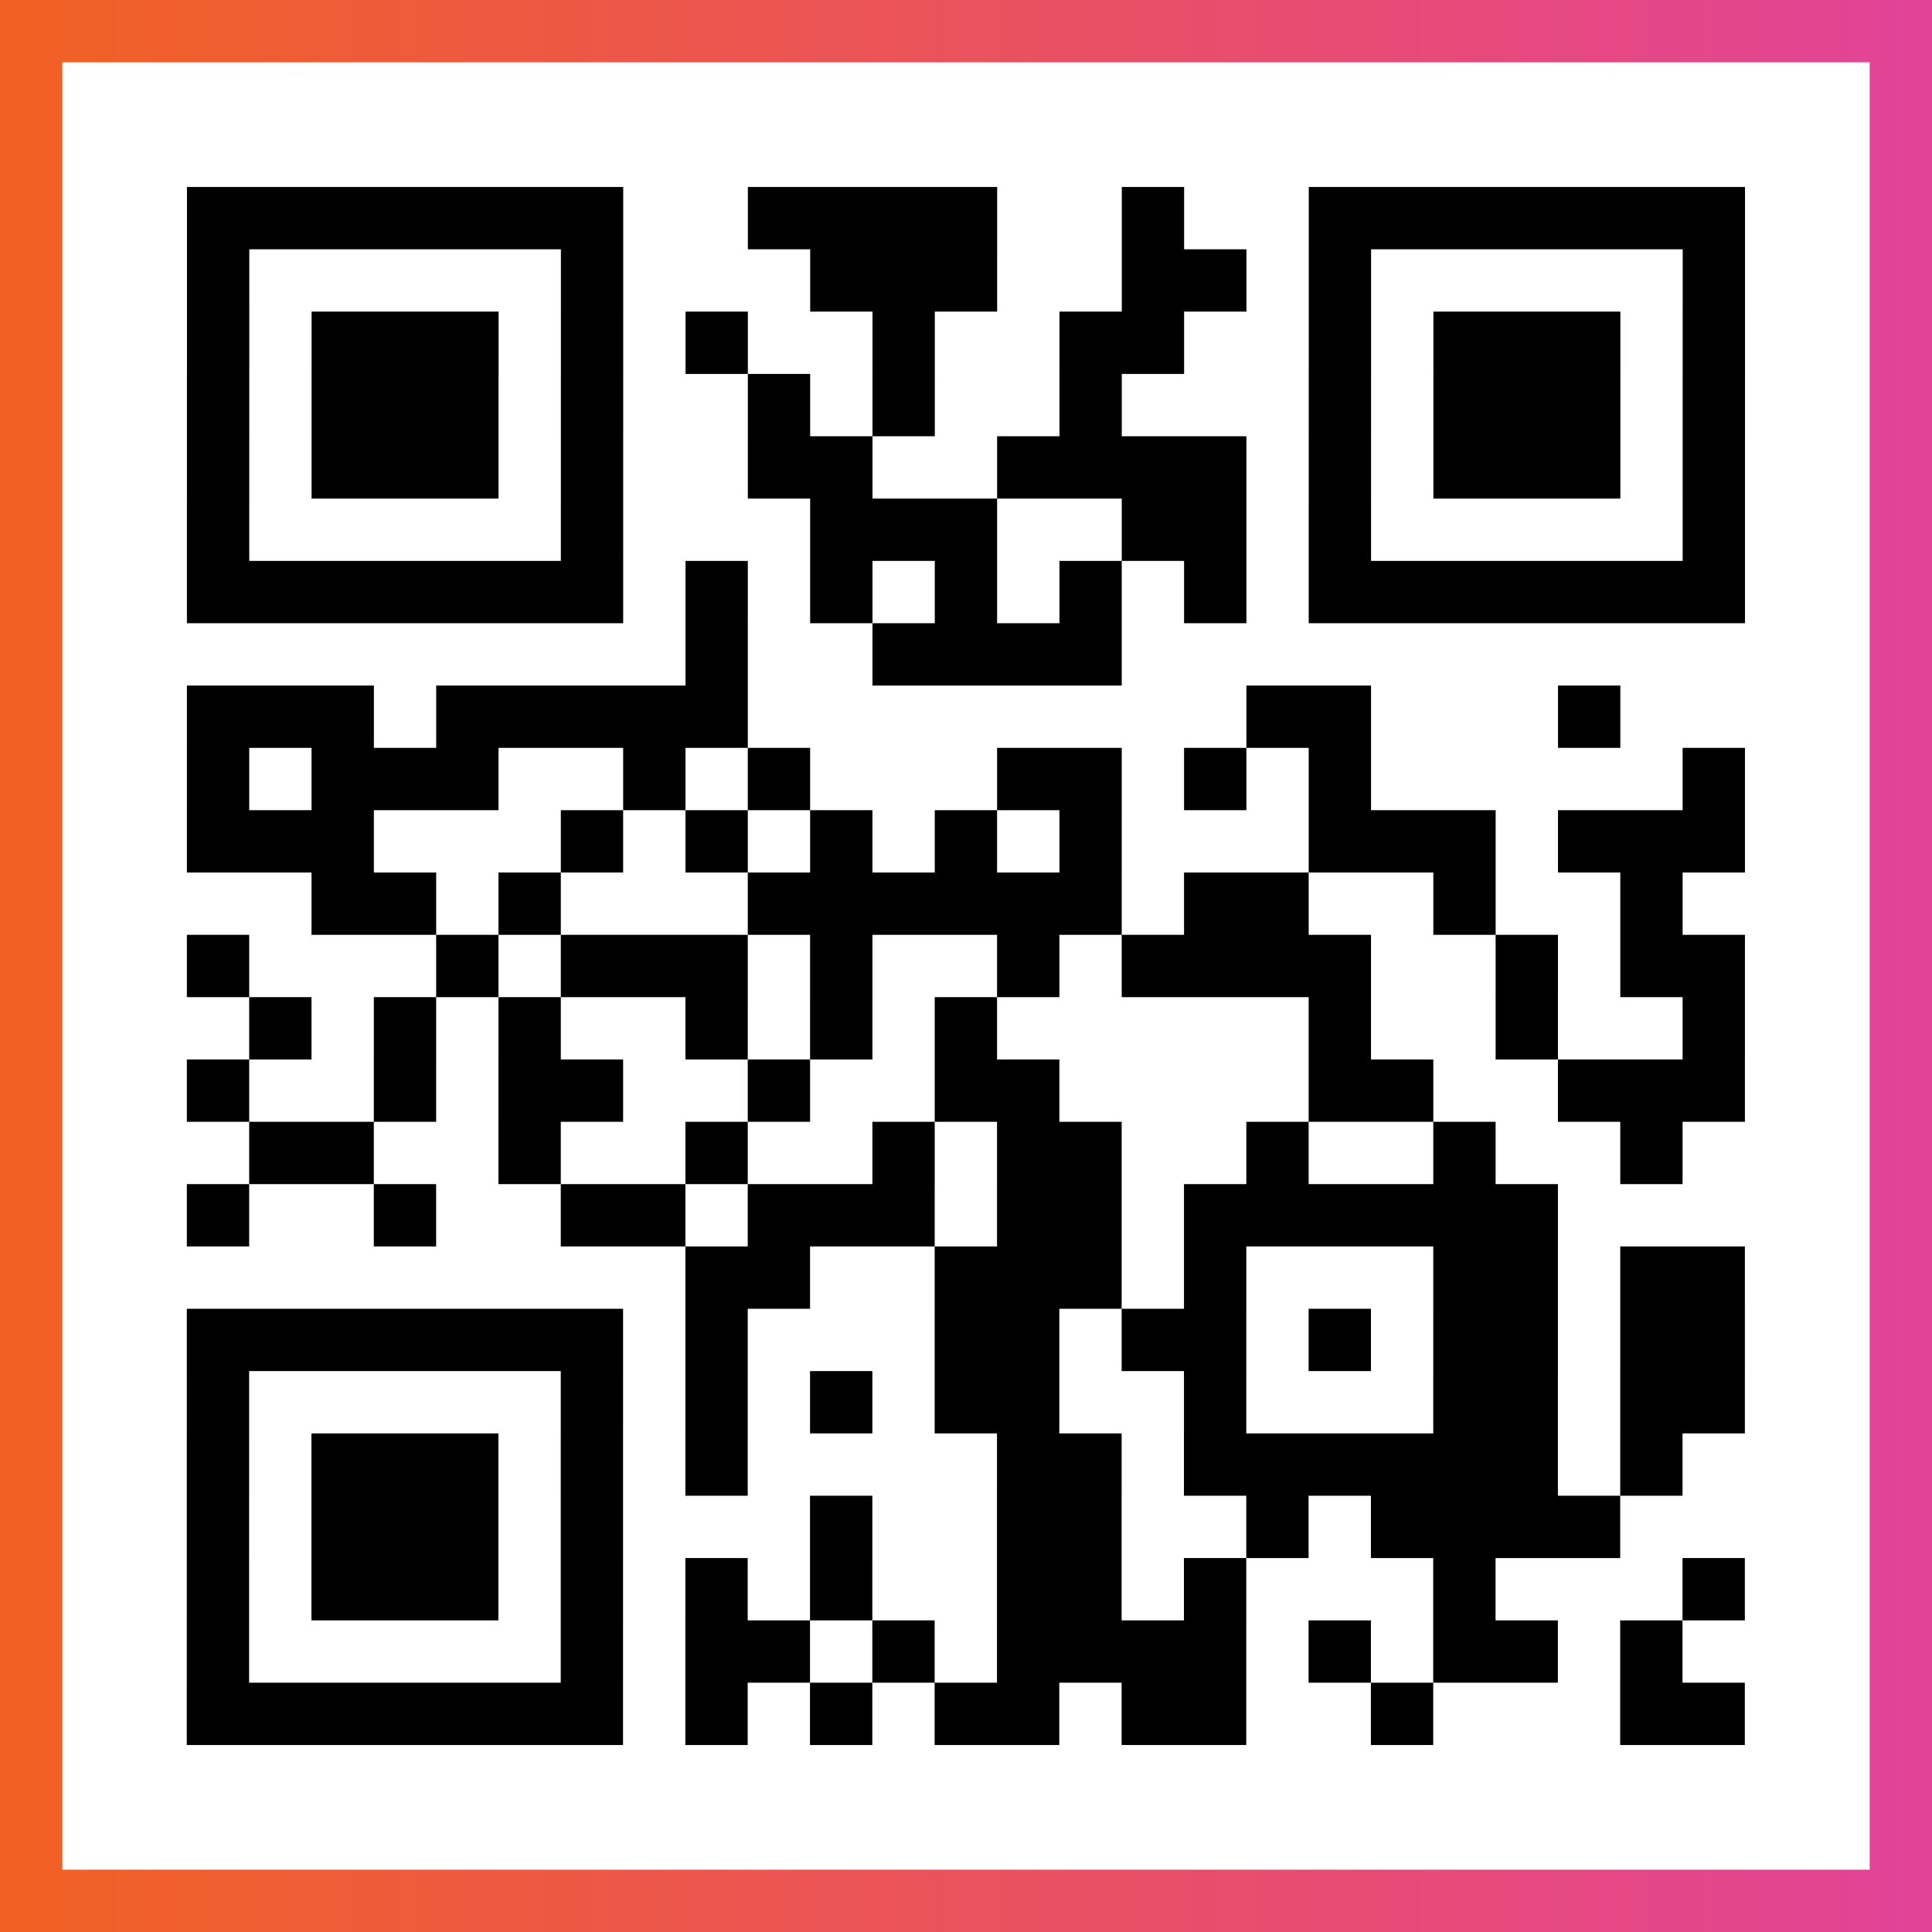
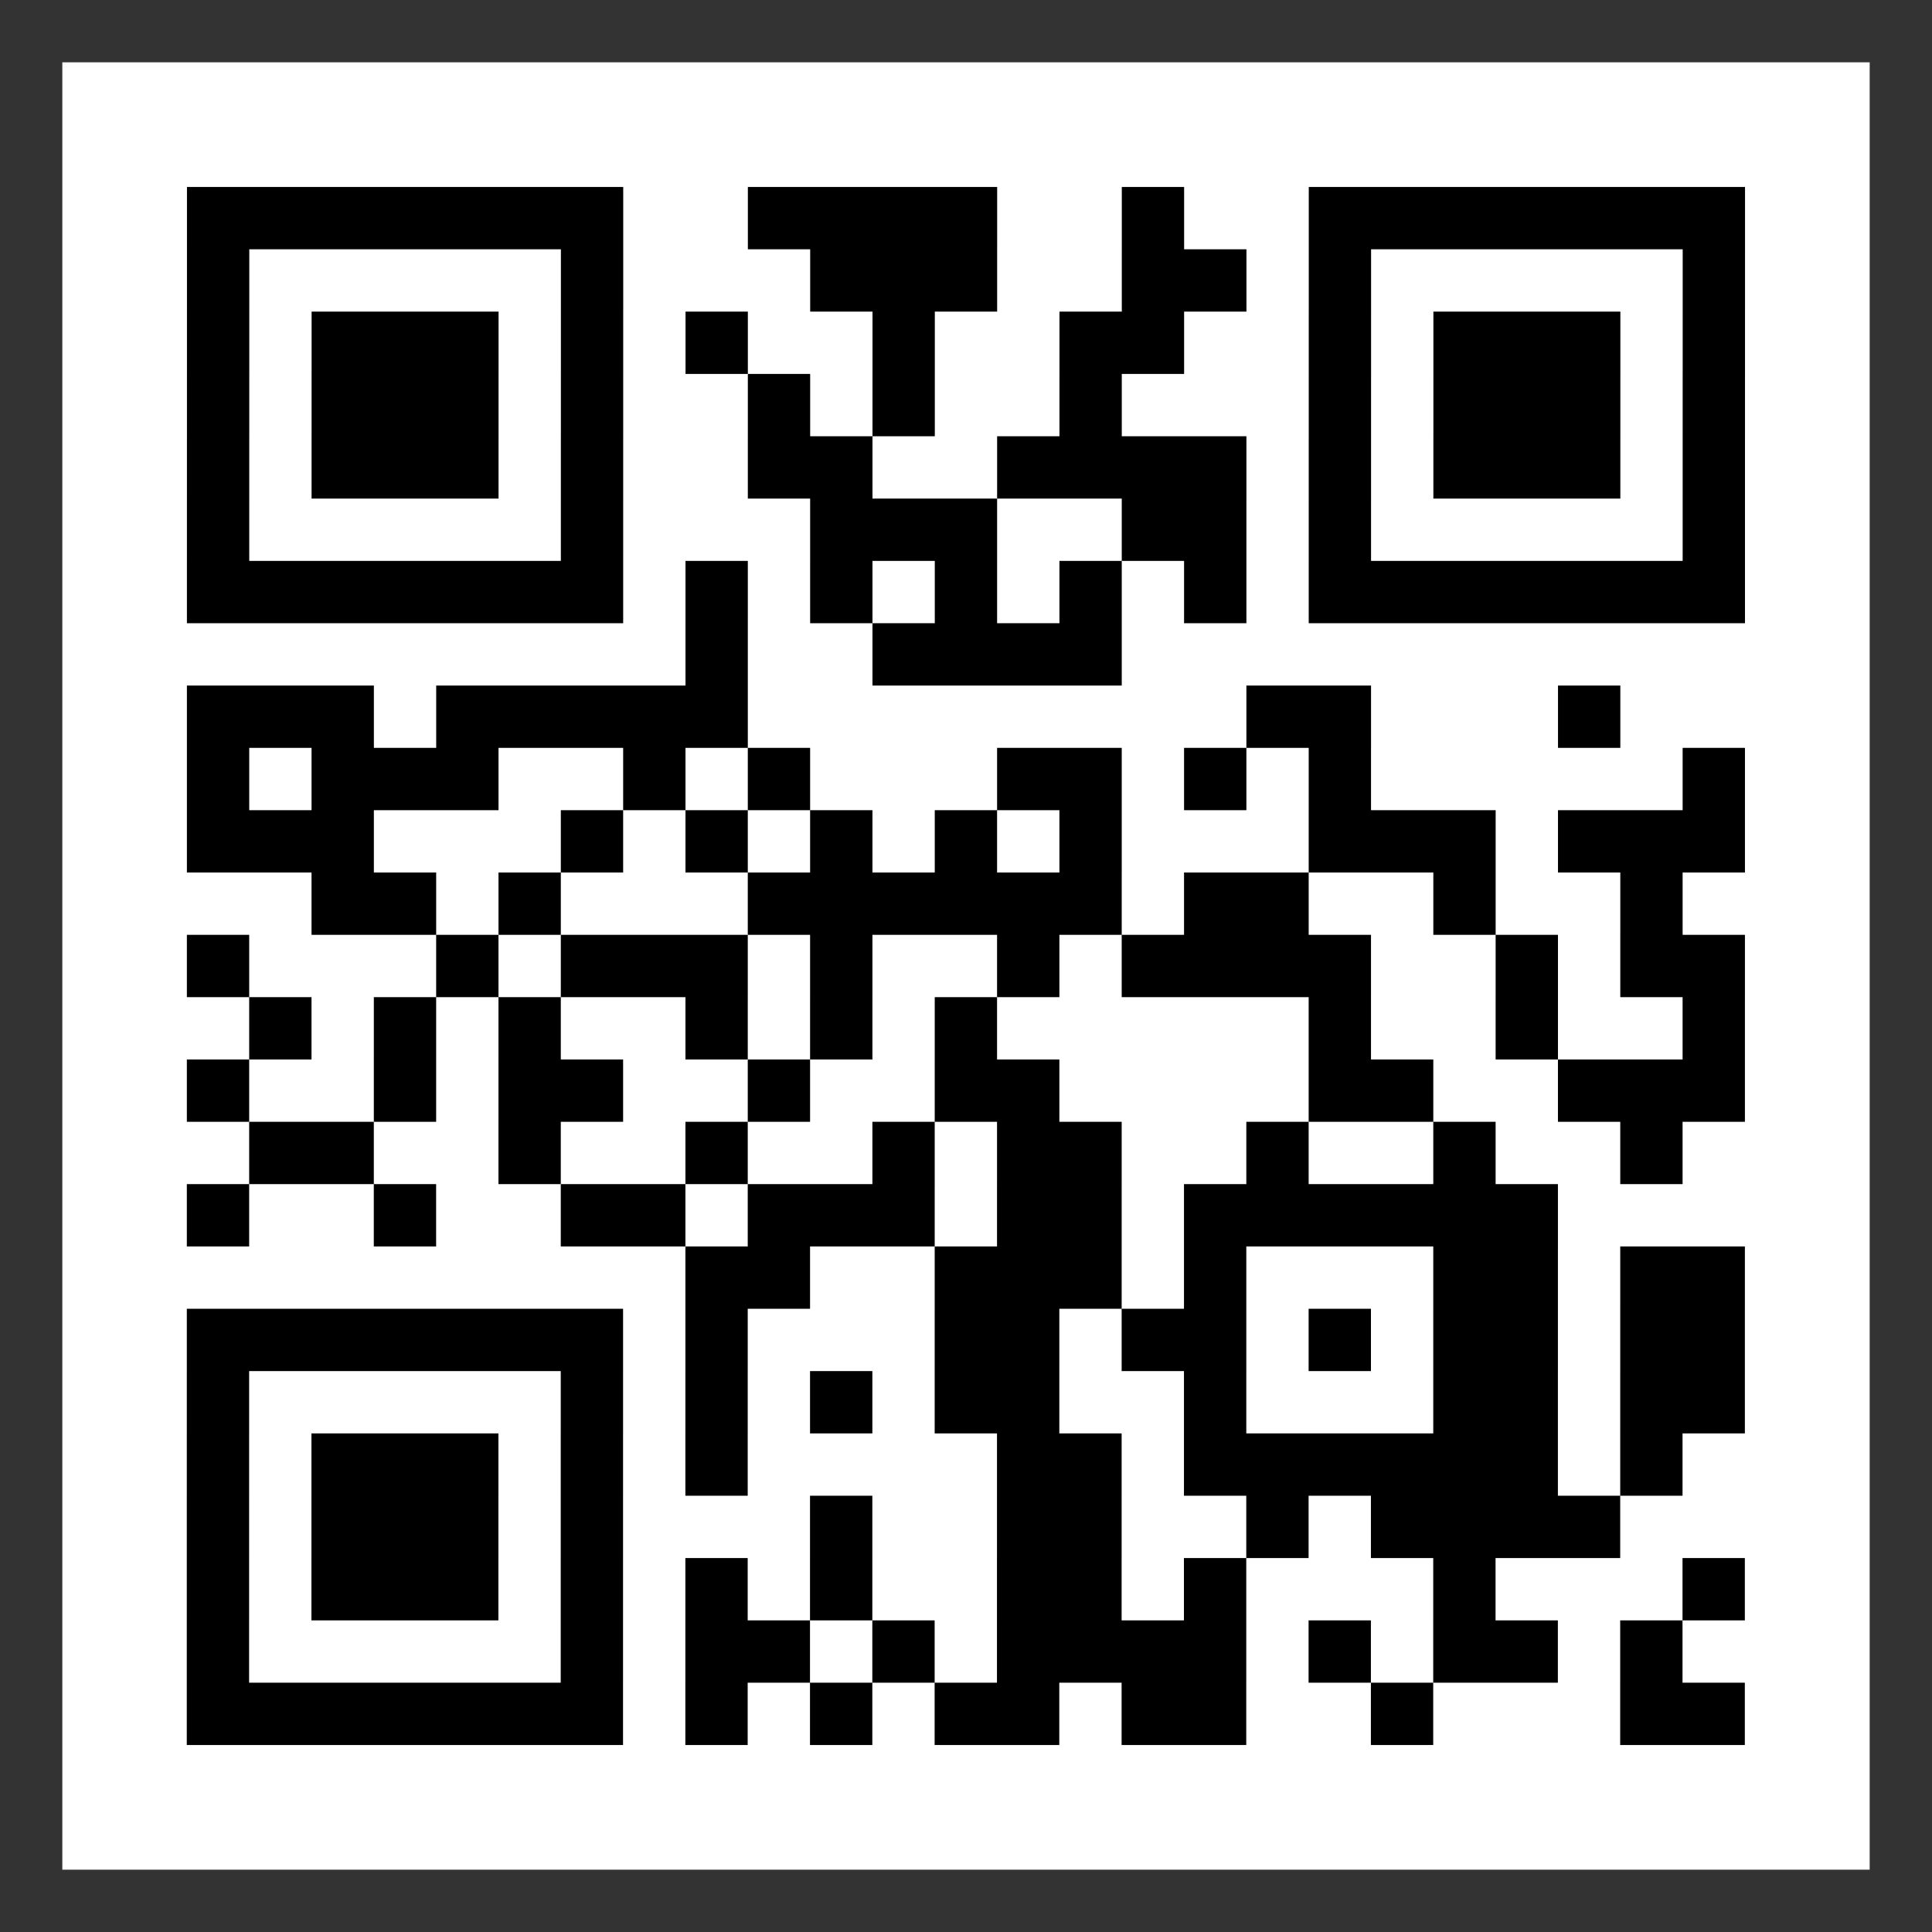
<svg xmlns="http://www.w3.org/2000/svg" viewBox="-1 -1 31 31" width="93" height="93">
  <rect x="-1" y="-1" width="31" height="31" fill="#333333" stroke="none" />
  <defs>
    <linearGradient id="primary">
      <stop class="start" offset="0%" stop-color="#f26122" />
      <stop class="stop" offset="100%" stop-color="#e24398" />
    </linearGradient>
  </defs>
-   <rect x="-1" y="-1" width="31" height="31" fill="url(#primary)" />
  <rect x="0" y="0" width="29" height="29" fill="#fff" />
  <path stroke="#000" d="M2 2.5h7m2 0h4m2 0h1m2 0h7m-25 1h1m5 0h1m3 0h3m2 0h2m1 0h1m5 0h1m-25 1h1m1 0h3m1 0h1m1 0h1m2 0h1m2 0h2m2 0h1m1 0h3m1 0h1m-25 1h1m1 0h3m1 0h1m2 0h1m1 0h1m2 0h1m3 0h1m1 0h3m1 0h1m-25 1h1m1 0h3m1 0h1m2 0h2m2 0h4m1 0h1m1 0h3m1 0h1m-25 1h1m5 0h1m3 0h3m2 0h2m1 0h1m5 0h1m-25 1h7m1 0h1m1 0h1m1 0h1m1 0h1m1 0h1m1 0h7m-17 1h1m2 0h4m-15 1h3m1 0h5m8 0h2m3 0h1m-23 1h1m1 0h3m2 0h1m1 0h1m3 0h2m1 0h1m1 0h1m5 0h1m-25 1h3m3 0h1m1 0h1m1 0h1m1 0h1m1 0h1m3 0h3m1 0h3m-23 1h2m1 0h1m3 0h6m1 0h2m2 0h1m2 0h1m-24 1h1m3 0h1m1 0h3m1 0h1m2 0h1m1 0h4m2 0h1m1 0h2m-24 1h1m1 0h1m1 0h1m2 0h1m1 0h1m1 0h1m5 0h1m2 0h1m2 0h1m-25 1h1m2 0h1m1 0h2m2 0h1m2 0h2m4 0h2m2 0h3m-24 1h2m2 0h1m2 0h1m2 0h1m1 0h2m2 0h1m2 0h1m2 0h1m-24 1h1m2 0h1m2 0h2m1 0h3m1 0h2m1 0h6m-14 1h2m2 0h3m1 0h1m3 0h2m1 0h2m-25 1h7m1 0h1m3 0h2m1 0h2m1 0h1m1 0h2m1 0h2m-25 1h1m5 0h1m1 0h1m1 0h1m1 0h2m2 0h1m3 0h2m1 0h2m-25 1h1m1 0h3m1 0h1m1 0h1m4 0h2m1 0h6m1 0h1m-24 1h1m1 0h3m1 0h1m3 0h1m2 0h2m2 0h1m1 0h4m-23 1h1m1 0h3m1 0h1m1 0h1m1 0h1m2 0h2m1 0h1m3 0h1m3 0h1m-25 1h1m5 0h1m1 0h2m1 0h1m1 0h4m1 0h1m1 0h2m1 0h1m-24 1h7m1 0h1m1 0h1m1 0h2m1 0h2m2 0h1m3 0h2" />
</svg>